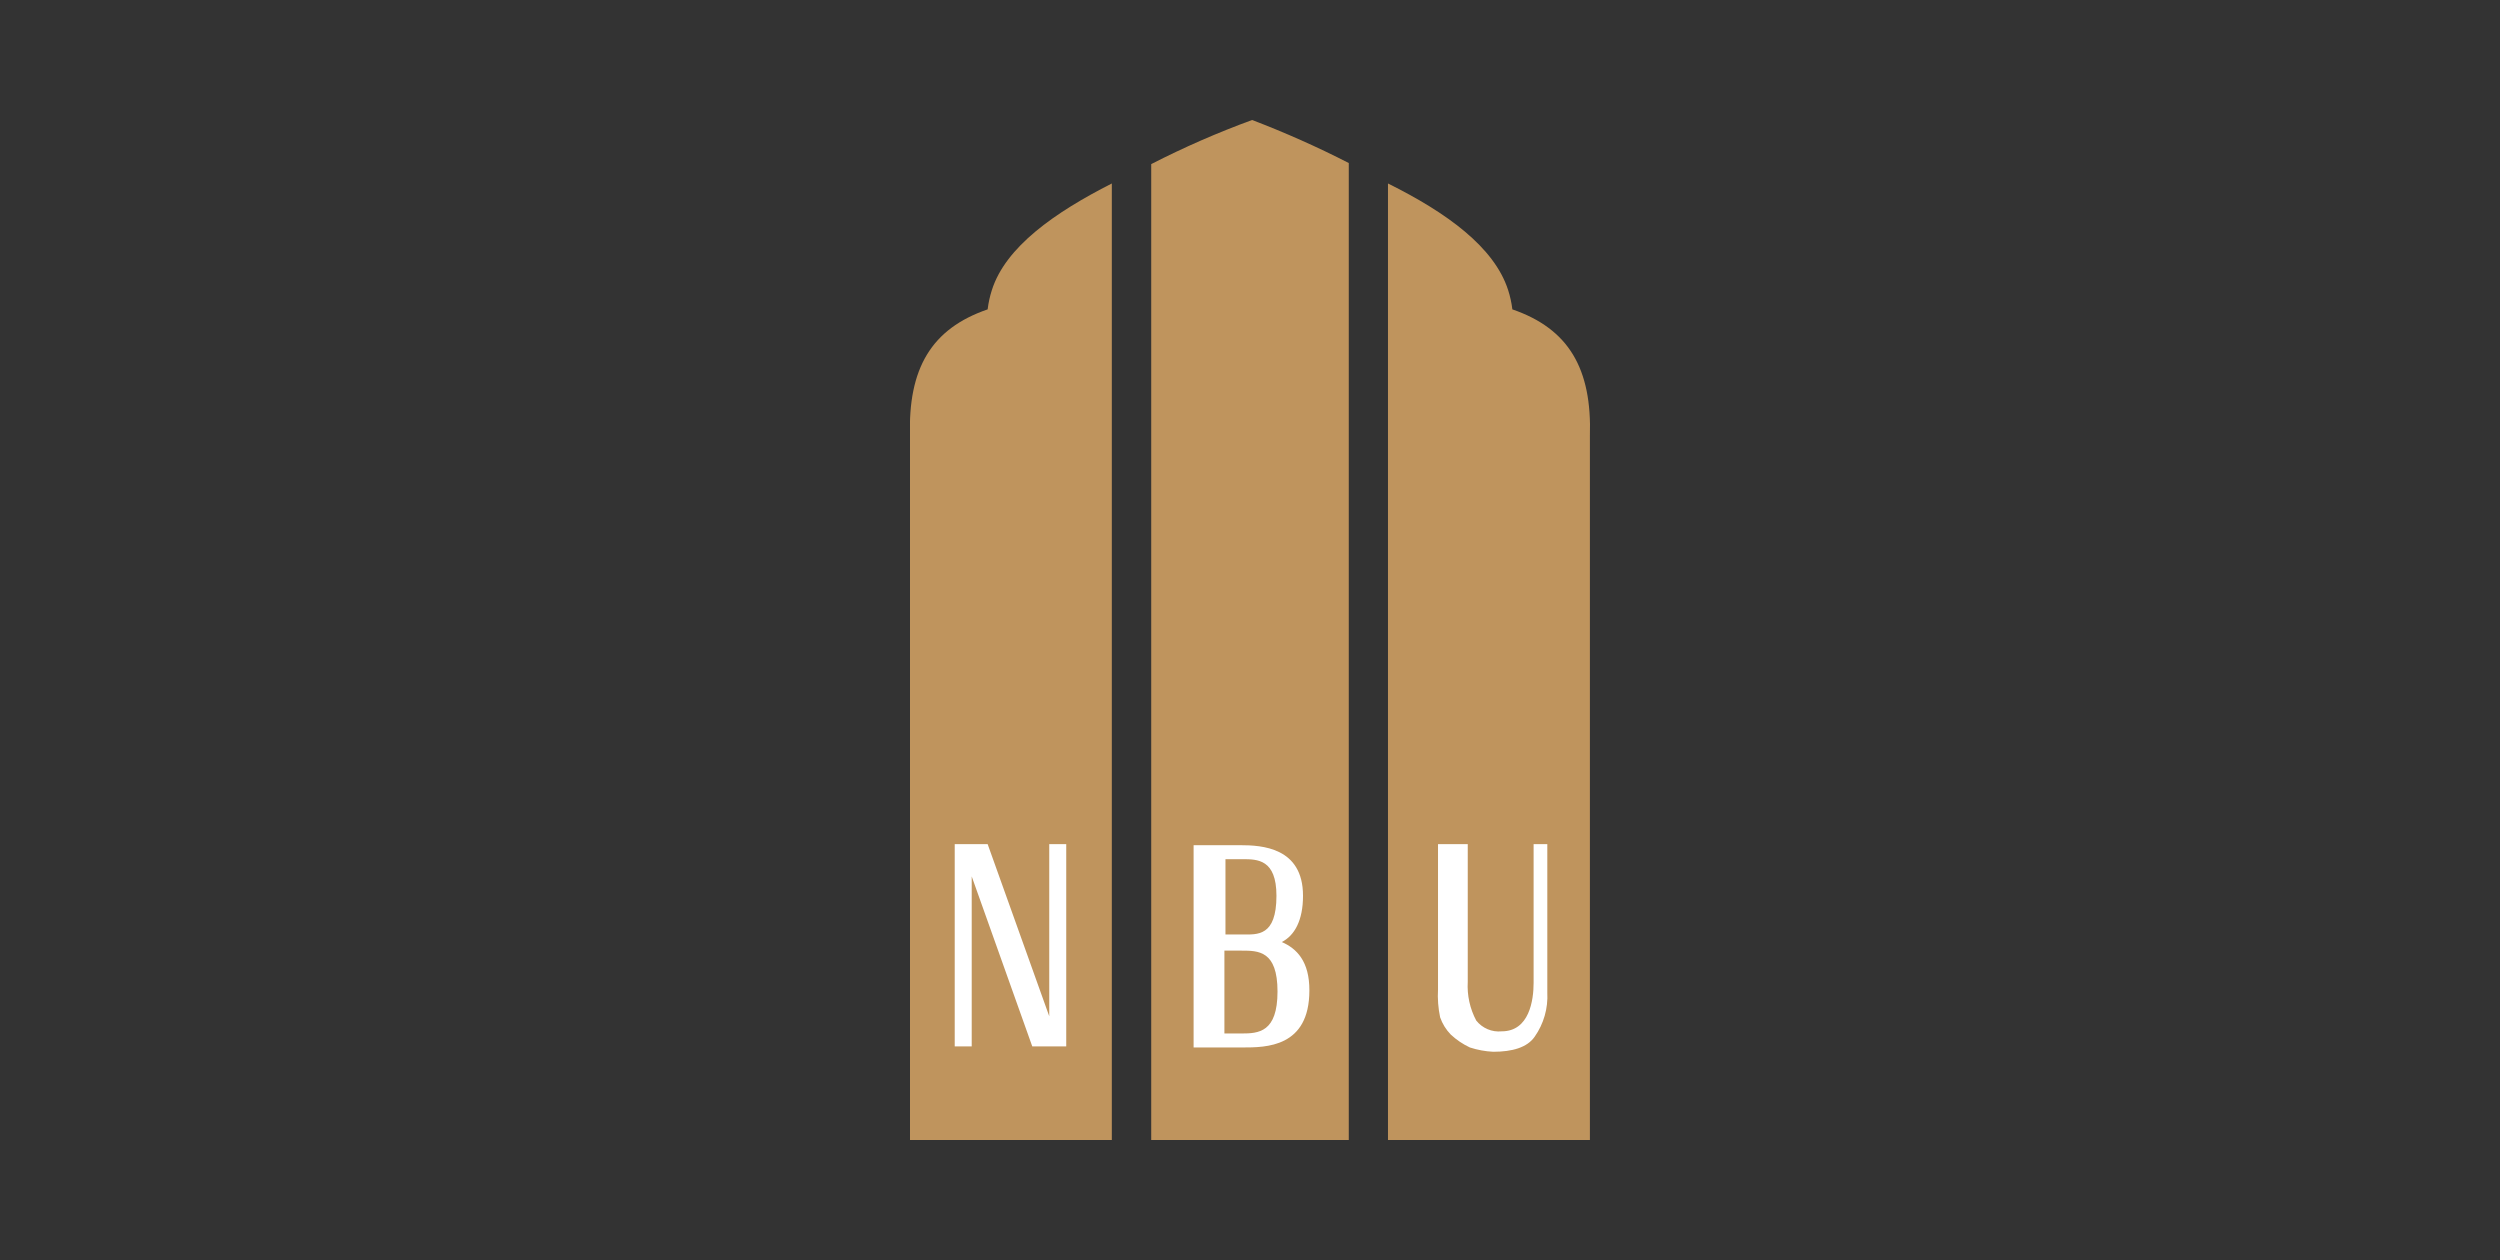
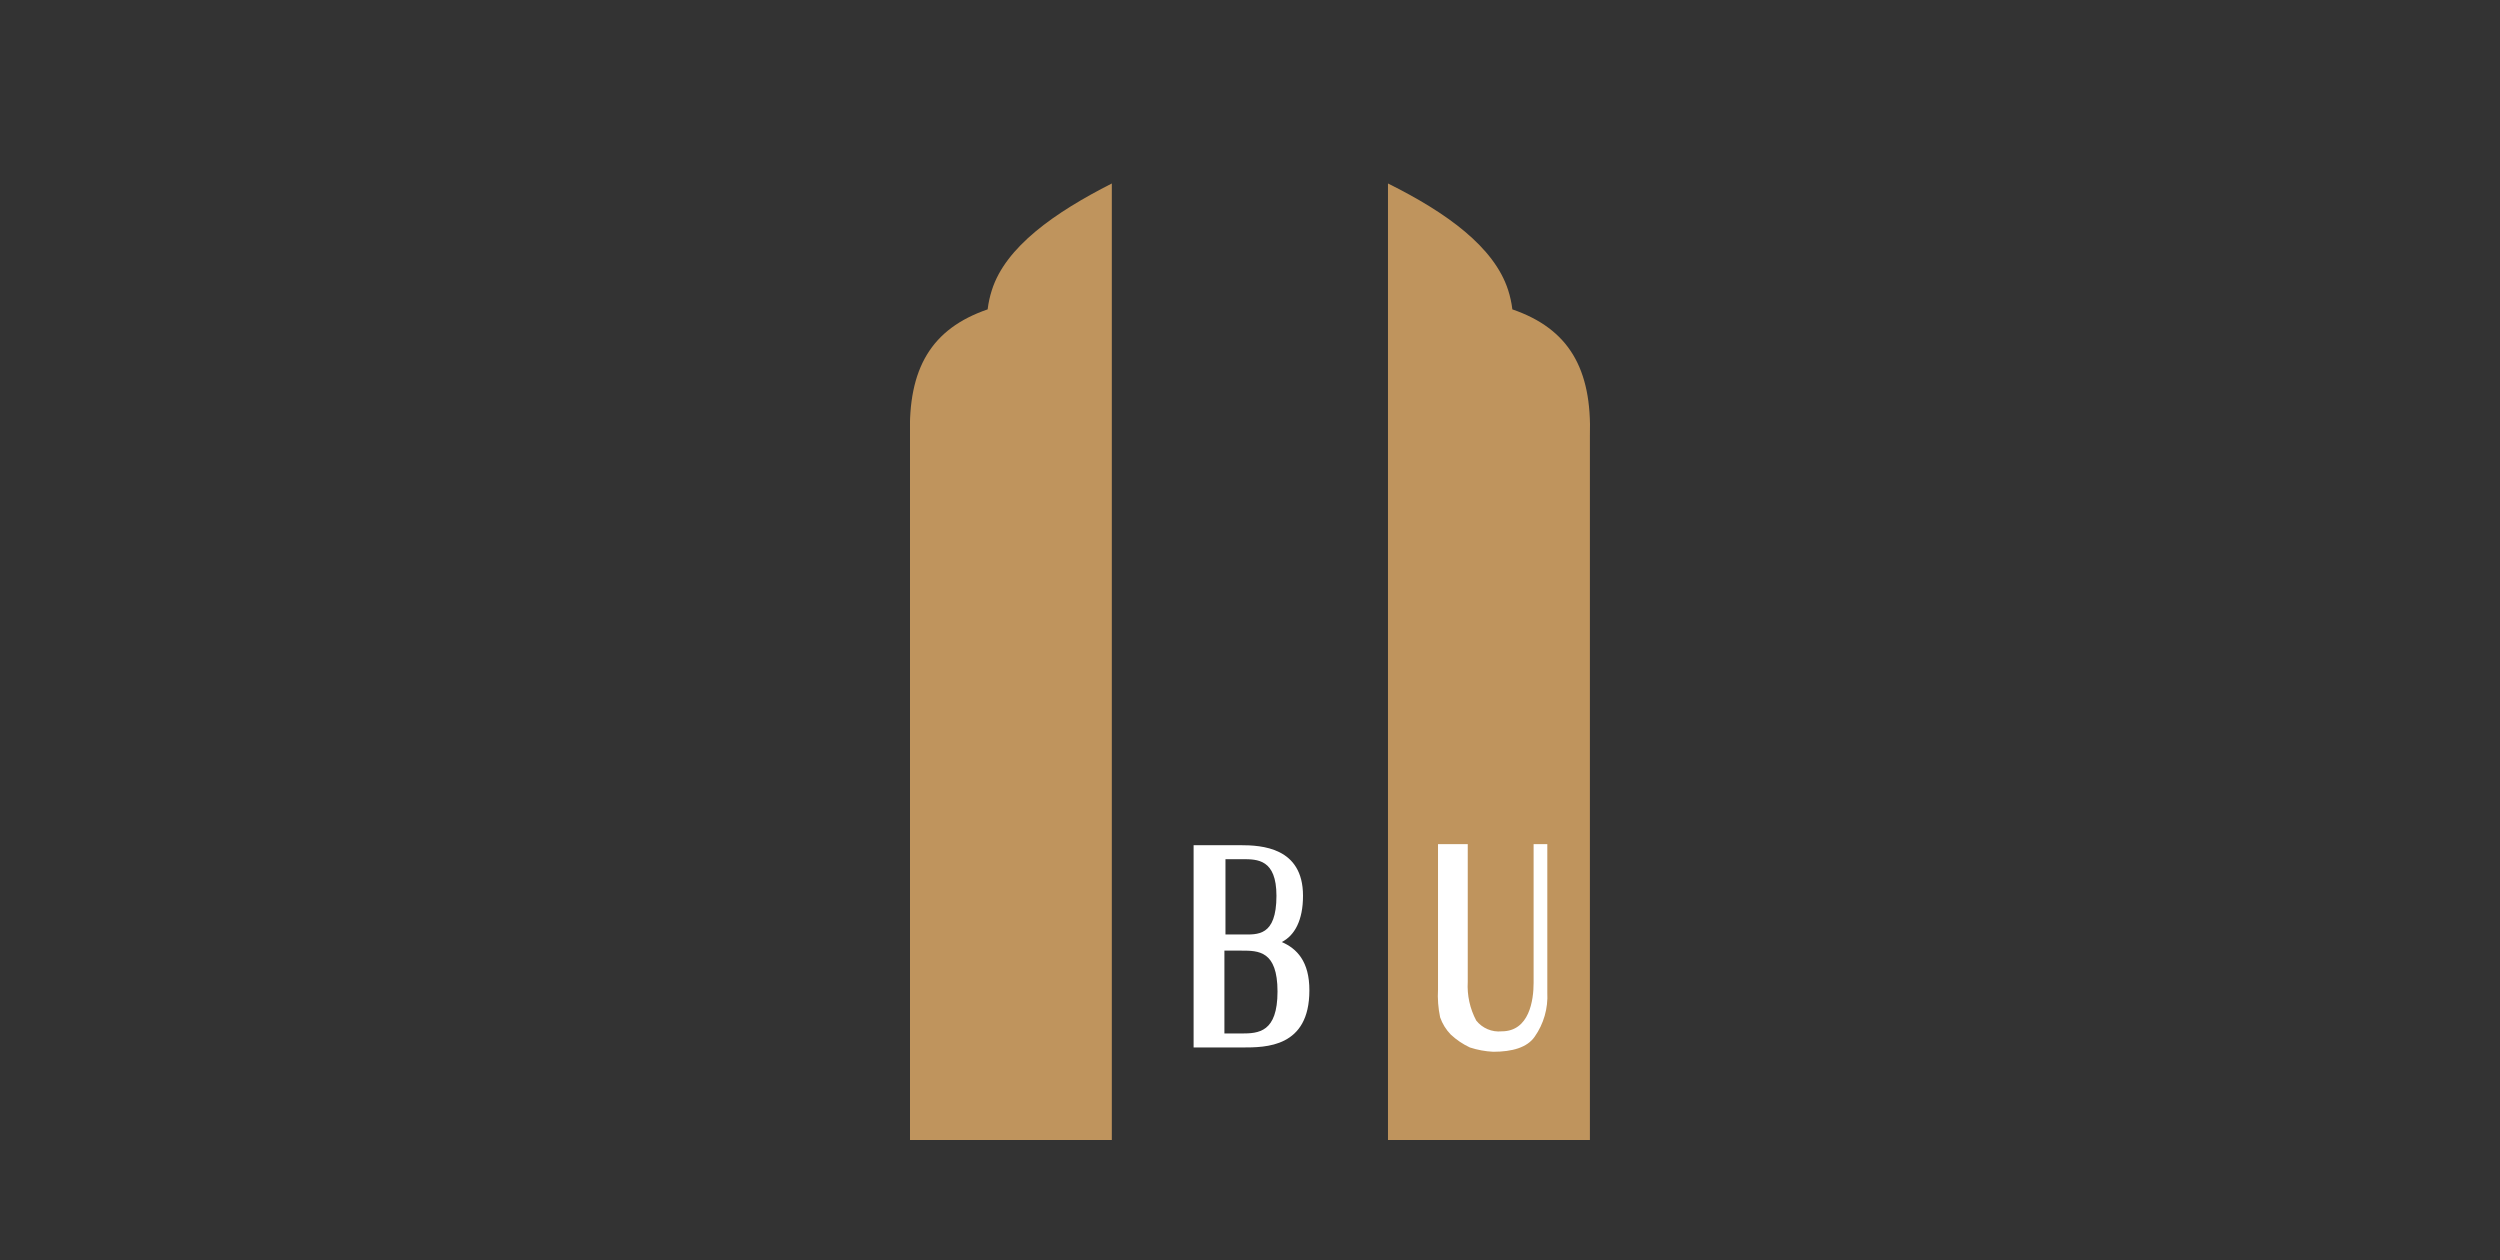
<svg xmlns="http://www.w3.org/2000/svg" width="250" height="126" viewBox="0 0 250 126" fill="none">
  <rect x="0" y="0" width="250" height="126" fill="#333333" stroke="none" />
  <g clip-path="url(#clip0_129_1478)">
    <path d="M99.19 29C98.986 29.63 98.844 30.279 98.765 30.937C93.125 32.873 90.799 36.855 91 43.633V114H111.182V18.348C105.456 21.253 100.56 24.696 99.19 29Z" fill="#BF945D" />
    <path d="M150.811 29C151.014 29.63 151.156 30.279 151.236 30.937C156.865 32.873 159.202 36.855 158.99 43.633V114H138.798V18.348C144.65 21.253 149.42 24.696 150.811 29Z" fill="#BF945D" />
-     <path d="M125.213 12C121.763 13.26 118.393 14.733 115.122 16.411V114H134.878V16.304C131.736 14.693 128.509 13.257 125.213 12Z" fill="#BF945D" />
-     <path d="M104.925 101.627L98.764 84.412H97.171H95.897H95.472V104.639H97.171V87.639L103.226 104.639H104.925H106.624V84.412H104.925V101.627Z" fill="white" />
    <path d="M155.06 84.412H153.361V88.931V98.291C153.361 100.013 152.936 103.133 150.174 103.133C149.694 103.183 149.21 103.11 148.765 102.922C148.32 102.734 147.928 102.437 147.625 102.057C146.993 100.871 146.698 99.53 146.775 98.184V96.893V84.412H143.801V98.937C143.748 99.875 143.82 100.816 144.013 101.734C144.239 102.38 144.601 102.968 145.076 103.456C145.643 103.984 146.288 104.42 146.988 104.747C147.744 104.994 148.53 105.139 149.324 105.177C151.236 105.177 152.723 104.747 153.467 103.671C154.37 102.389 154.816 100.833 154.731 99.26V96.247V84.412H155.06Z" fill="white" />
    <path d="M128.176 94.203C129.451 93.557 130.301 92.051 130.301 89.576C130.301 84.734 126.158 84.519 124.034 84.519H119.36V104.747H124.246C126.583 104.747 130.938 104.747 130.938 99.044C130.949 96.139 129.674 94.848 128.176 94.203ZM122.547 85.918H124.246C125.733 85.918 127.645 85.918 127.645 89.576C127.645 93.665 125.733 93.449 124.246 93.449H122.547V85.918ZM124.14 103.348H122.441V95.063H124.14C125.84 95.063 127.751 95.063 127.751 99.152C127.751 103.241 125.85 103.348 124.151 103.348H124.14Z" fill="white" />
  </g>
  <defs>
    <clipPath id="clip0_129_1478">
      <rect width="68" height="102" fill="white" transform="translate(91 12)" />
    </clipPath>
  </defs>
</svg>